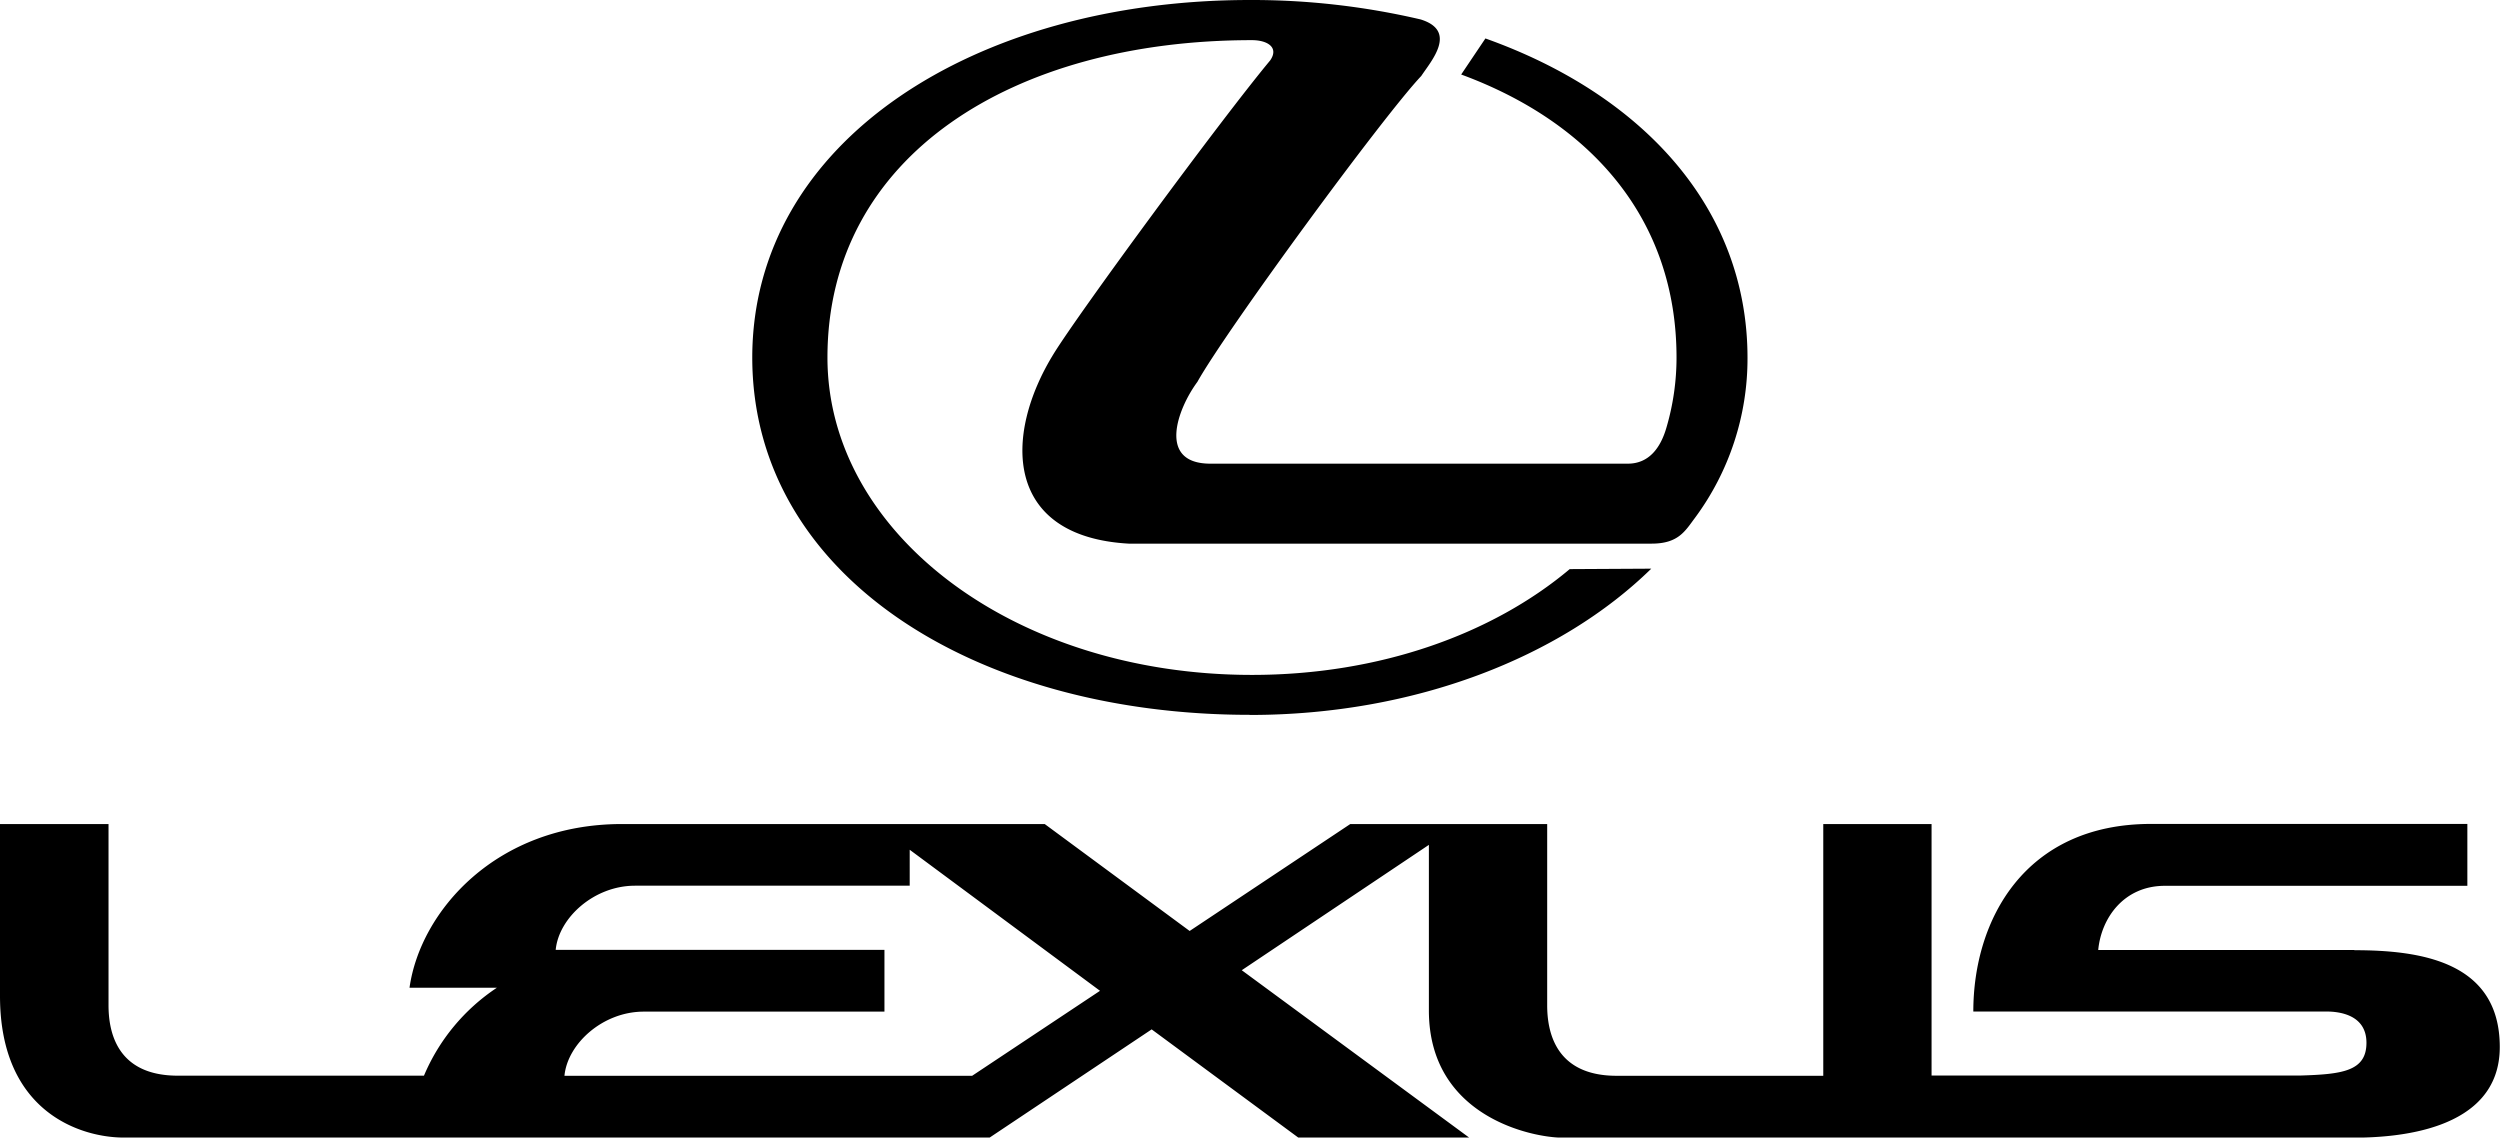
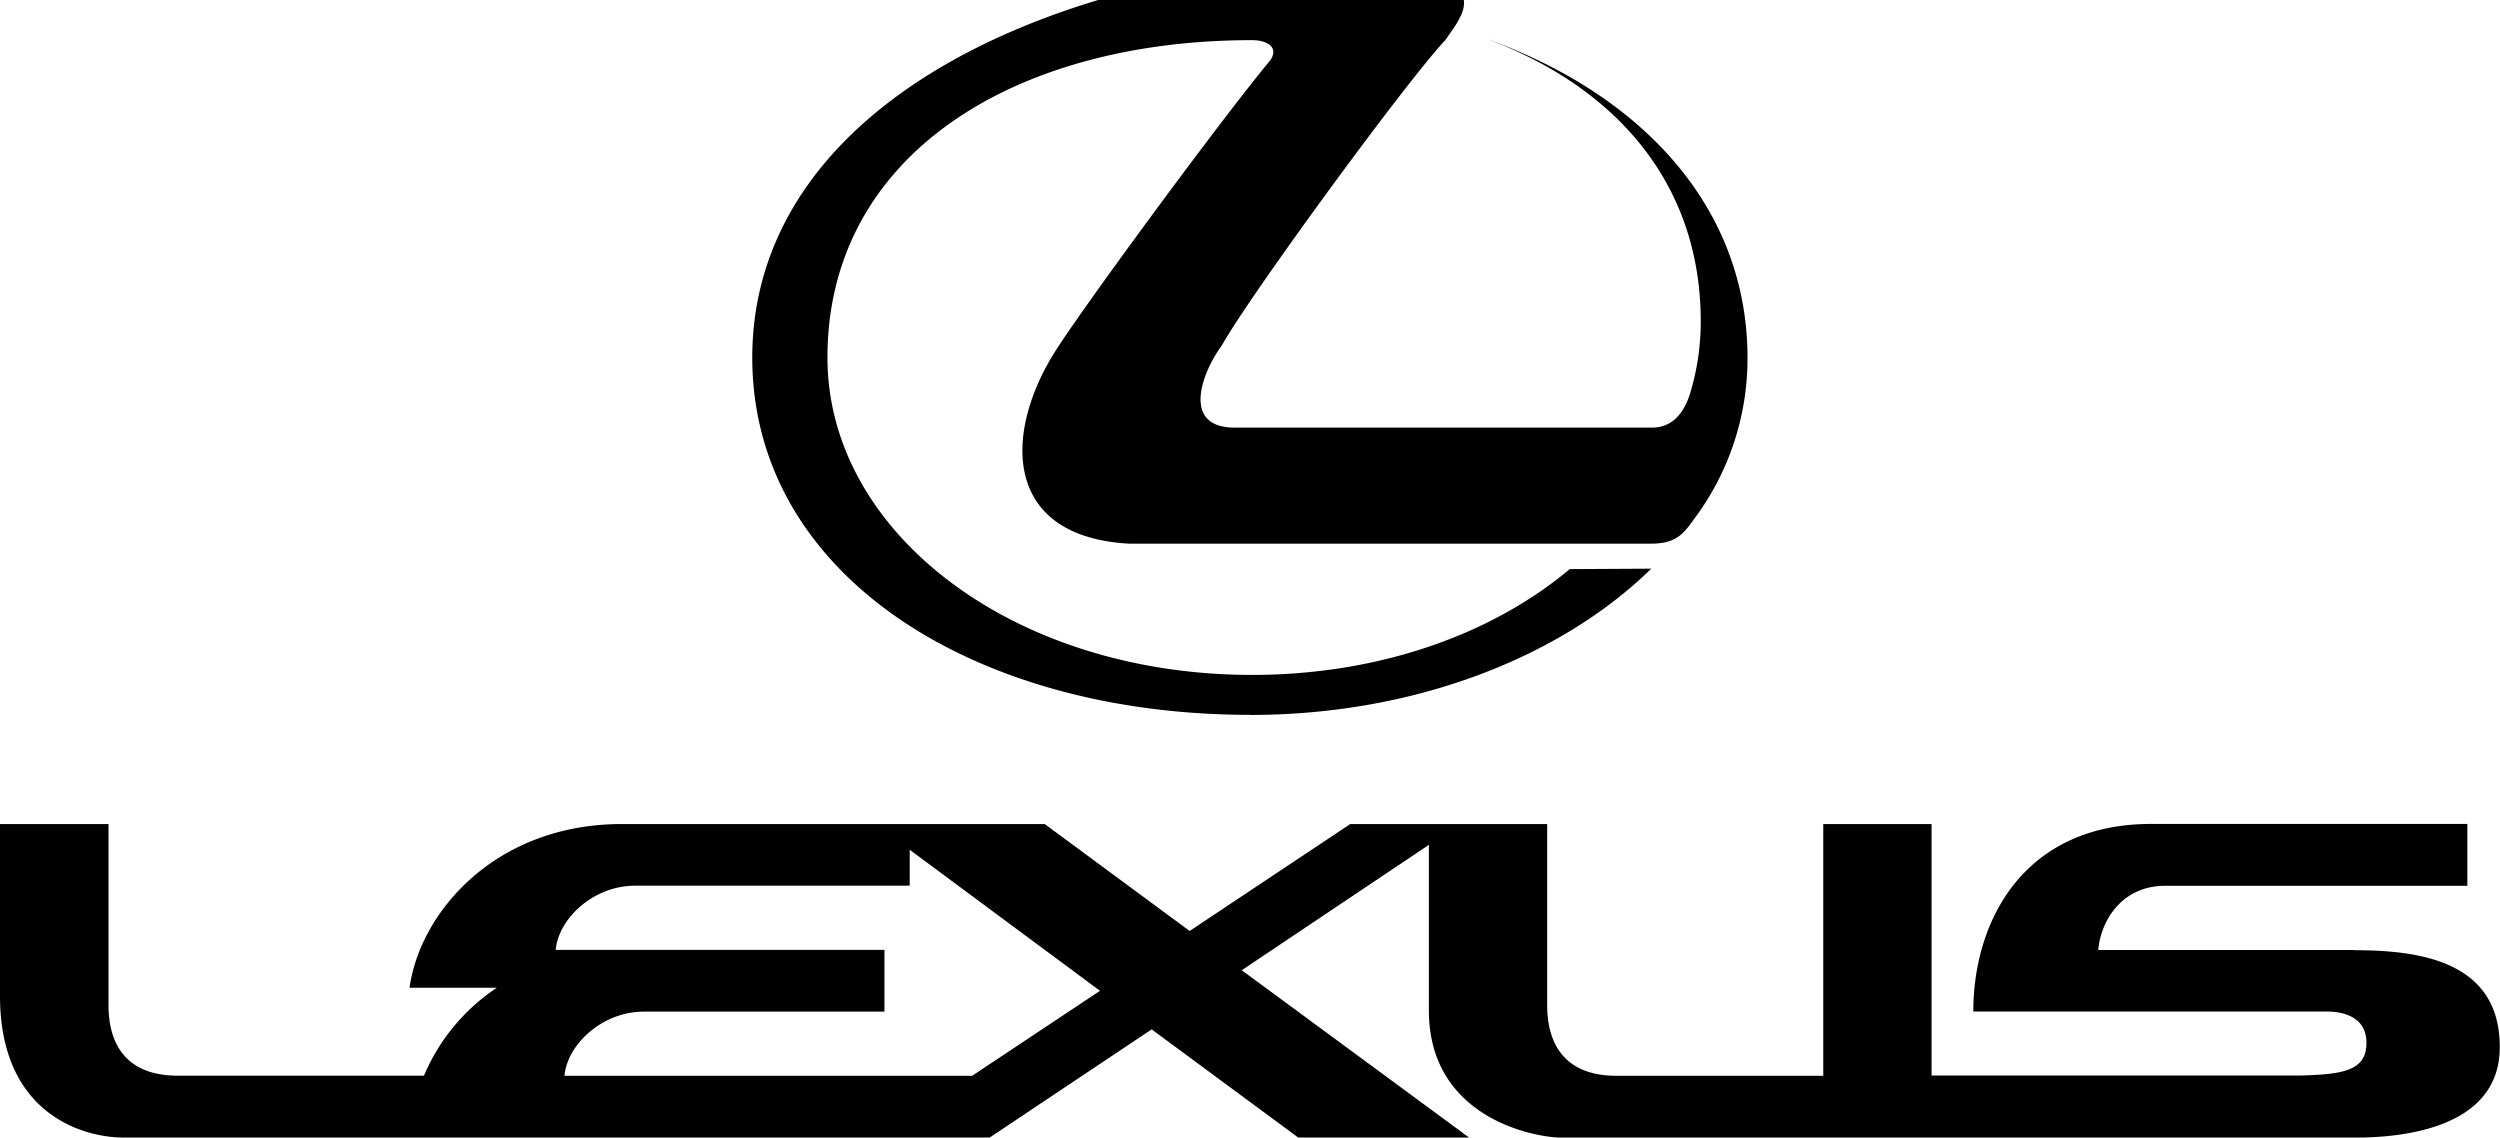
<svg xmlns="http://www.w3.org/2000/svg" xml:space="preserve" viewBox="0 0 219.77 100" width="219.77" height="100">
-   <path d="M206.97 83.51h-22.52c.27-2.82 2.26-5.64 5.86-5.64h26.59v-5.44h-27.81c-11.08 0-15.62 8.41-15.62 16.49h31.02c1.04 0 3.54.22 3.54 2.75 0 2.52-2.17 2.77-5.87 2.88H169.8V72.44h-9.52v22.13h-18.17c-5.49 0-6.1-4.04-6.1-6.2V72.44H118.7l-14.12 9.4-12.74-9.4H54.67c-11.08 0-17.73 7.69-18.67 14.39h7.68a17.4 17.4 0 0 0-6.41 7.73H15.63c-5.49 0-6.09-4.04-6.09-6.2V72.44H0v15.11C0 97.94 7.31 100 10.86 100H87l14.24-9.51 12.9 9.52h15.02l-20-14.72 16.45-11.02v14.56c0 9.41 9.2 11.18 11.74 11.18h69.5c3.43 0 12.9-.44 12.9-7.97 0-7.52-6.97-8.51-12.79-8.51M85.47 94.57H49.62c.27-2.82 3.37-5.64 6.97-5.64h21.16V83.5h-28.9c.27-2.82 3.37-5.64 6.97-5.64h24.15V74.7L96.7 87.1l-11.24 7.47zM109.88 62.85c14.48 0 27.32-5.07 35.28-12.86l-7.17.04c-6.78 5.7-16.7 9.3-27.93 9.3-20.96 0-37.32-12.49-37.32-27.9 0-17.77 16.36-27.9 37.32-27.9 1.33 0 2.4.62 1.6 1.78-4.36 5.24-16.76 22.11-19.02 25.77-4.46 7.21-4.35 16.09 6.58 16.71h45.97c2.35 0 2.94-1.1 3.8-2.25a23.53 23.53 0 0 0 4.63-14.1c-.01-13.25-9.34-23.18-23.04-28.06l-2.13 3.17c11.4 4.2 18.93 12.7 18.93 24.88 0 2.09-.3 4.17-.89 6.17-.5 1.72-1.5 3.16-3.39 3.16h-36.7c-4.7 0-2.88-4.84-1.14-7.19 2.53-4.53 16.35-23.38 19.68-26.89.85-1.29 3.23-3.95-.05-4.97a65.14 65.14 0 0 0-15-1.71C85.72 0 66.15 12.4 66.13 31.42c0 19.2 19.59 31.42 43.74 31.42" />
+   <path d="M206.97 83.51h-22.52c.27-2.82 2.26-5.64 5.86-5.64h26.59v-5.44h-27.81c-11.08 0-15.62 8.41-15.62 16.49h31.02c1.04 0 3.54.22 3.54 2.75 0 2.52-2.17 2.77-5.87 2.88H169.8V72.44h-9.52v22.13h-18.17c-5.49 0-6.1-4.04-6.1-6.2V72.44H118.7l-14.12 9.4-12.74-9.4H54.67c-11.08 0-17.73 7.69-18.67 14.39h7.68a17.4 17.4 0 0 0-6.41 7.73H15.63c-5.49 0-6.09-4.04-6.09-6.2V72.44H0v15.11C0 97.94 7.31 100 10.86 100H87l14.24-9.51 12.9 9.52h15.02l-20-14.72 16.45-11.02v14.56c0 9.41 9.2 11.18 11.74 11.18h69.5c3.43 0 12.9-.44 12.9-7.97 0-7.52-6.97-8.51-12.79-8.51M85.47 94.57H49.62c.27-2.82 3.37-5.64 6.97-5.64h21.16V83.5h-28.9c.27-2.82 3.37-5.64 6.97-5.64h24.15V74.7L96.7 87.1l-11.24 7.47zM109.88 62.85c14.48 0 27.32-5.07 35.28-12.86l-7.17.04c-6.78 5.7-16.7 9.3-27.93 9.3-20.96 0-37.32-12.49-37.32-27.9 0-17.77 16.36-27.9 37.32-27.9 1.33 0 2.4.62 1.6 1.78-4.36 5.24-16.76 22.11-19.02 25.77-4.46 7.21-4.35 16.09 6.58 16.71h45.97c2.35 0 2.94-1.1 3.8-2.25a23.53 23.53 0 0 0 4.63-14.1c-.01-13.25-9.34-23.18-23.04-28.06c11.4 4.2 18.93 12.7 18.93 24.88 0 2.09-.3 4.17-.89 6.17-.5 1.72-1.5 3.16-3.39 3.16h-36.7c-4.7 0-2.88-4.84-1.14-7.19 2.53-4.53 16.35-23.38 19.68-26.89.85-1.29 3.23-3.95-.05-4.97a65.14 65.14 0 0 0-15-1.71C85.72 0 66.15 12.4 66.13 31.42c0 19.2 19.59 31.42 43.74 31.42" />
</svg>